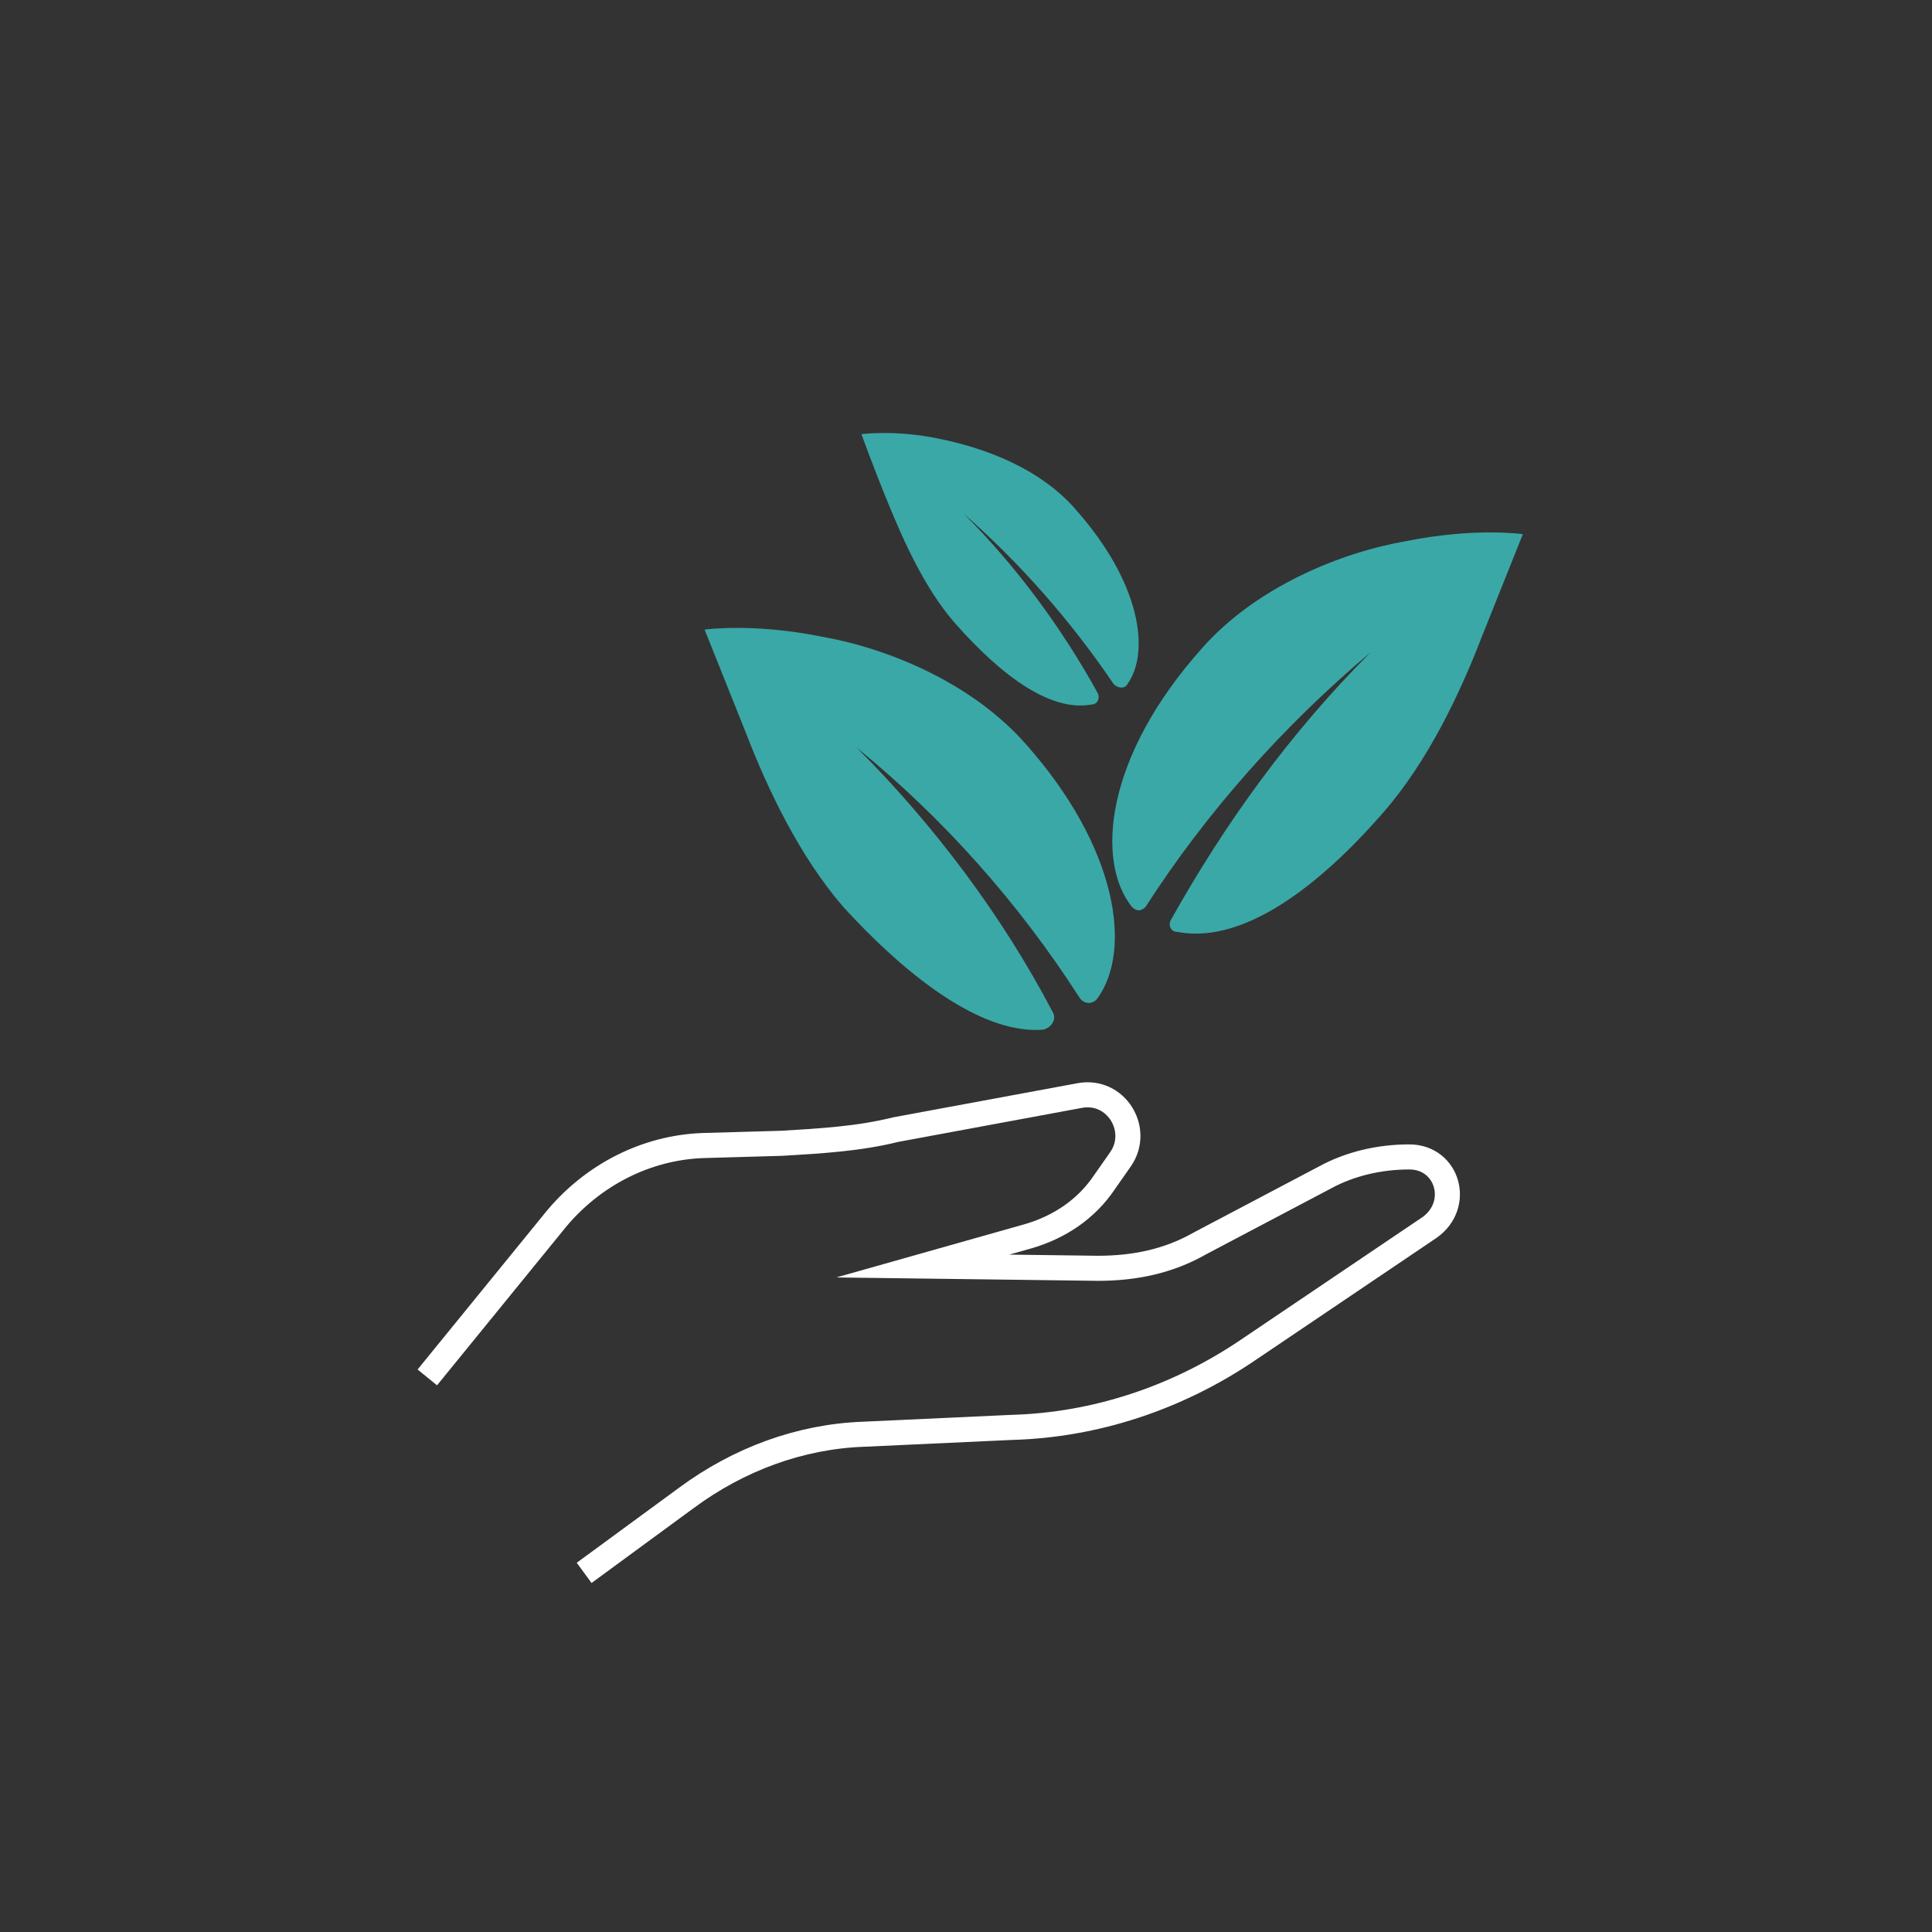
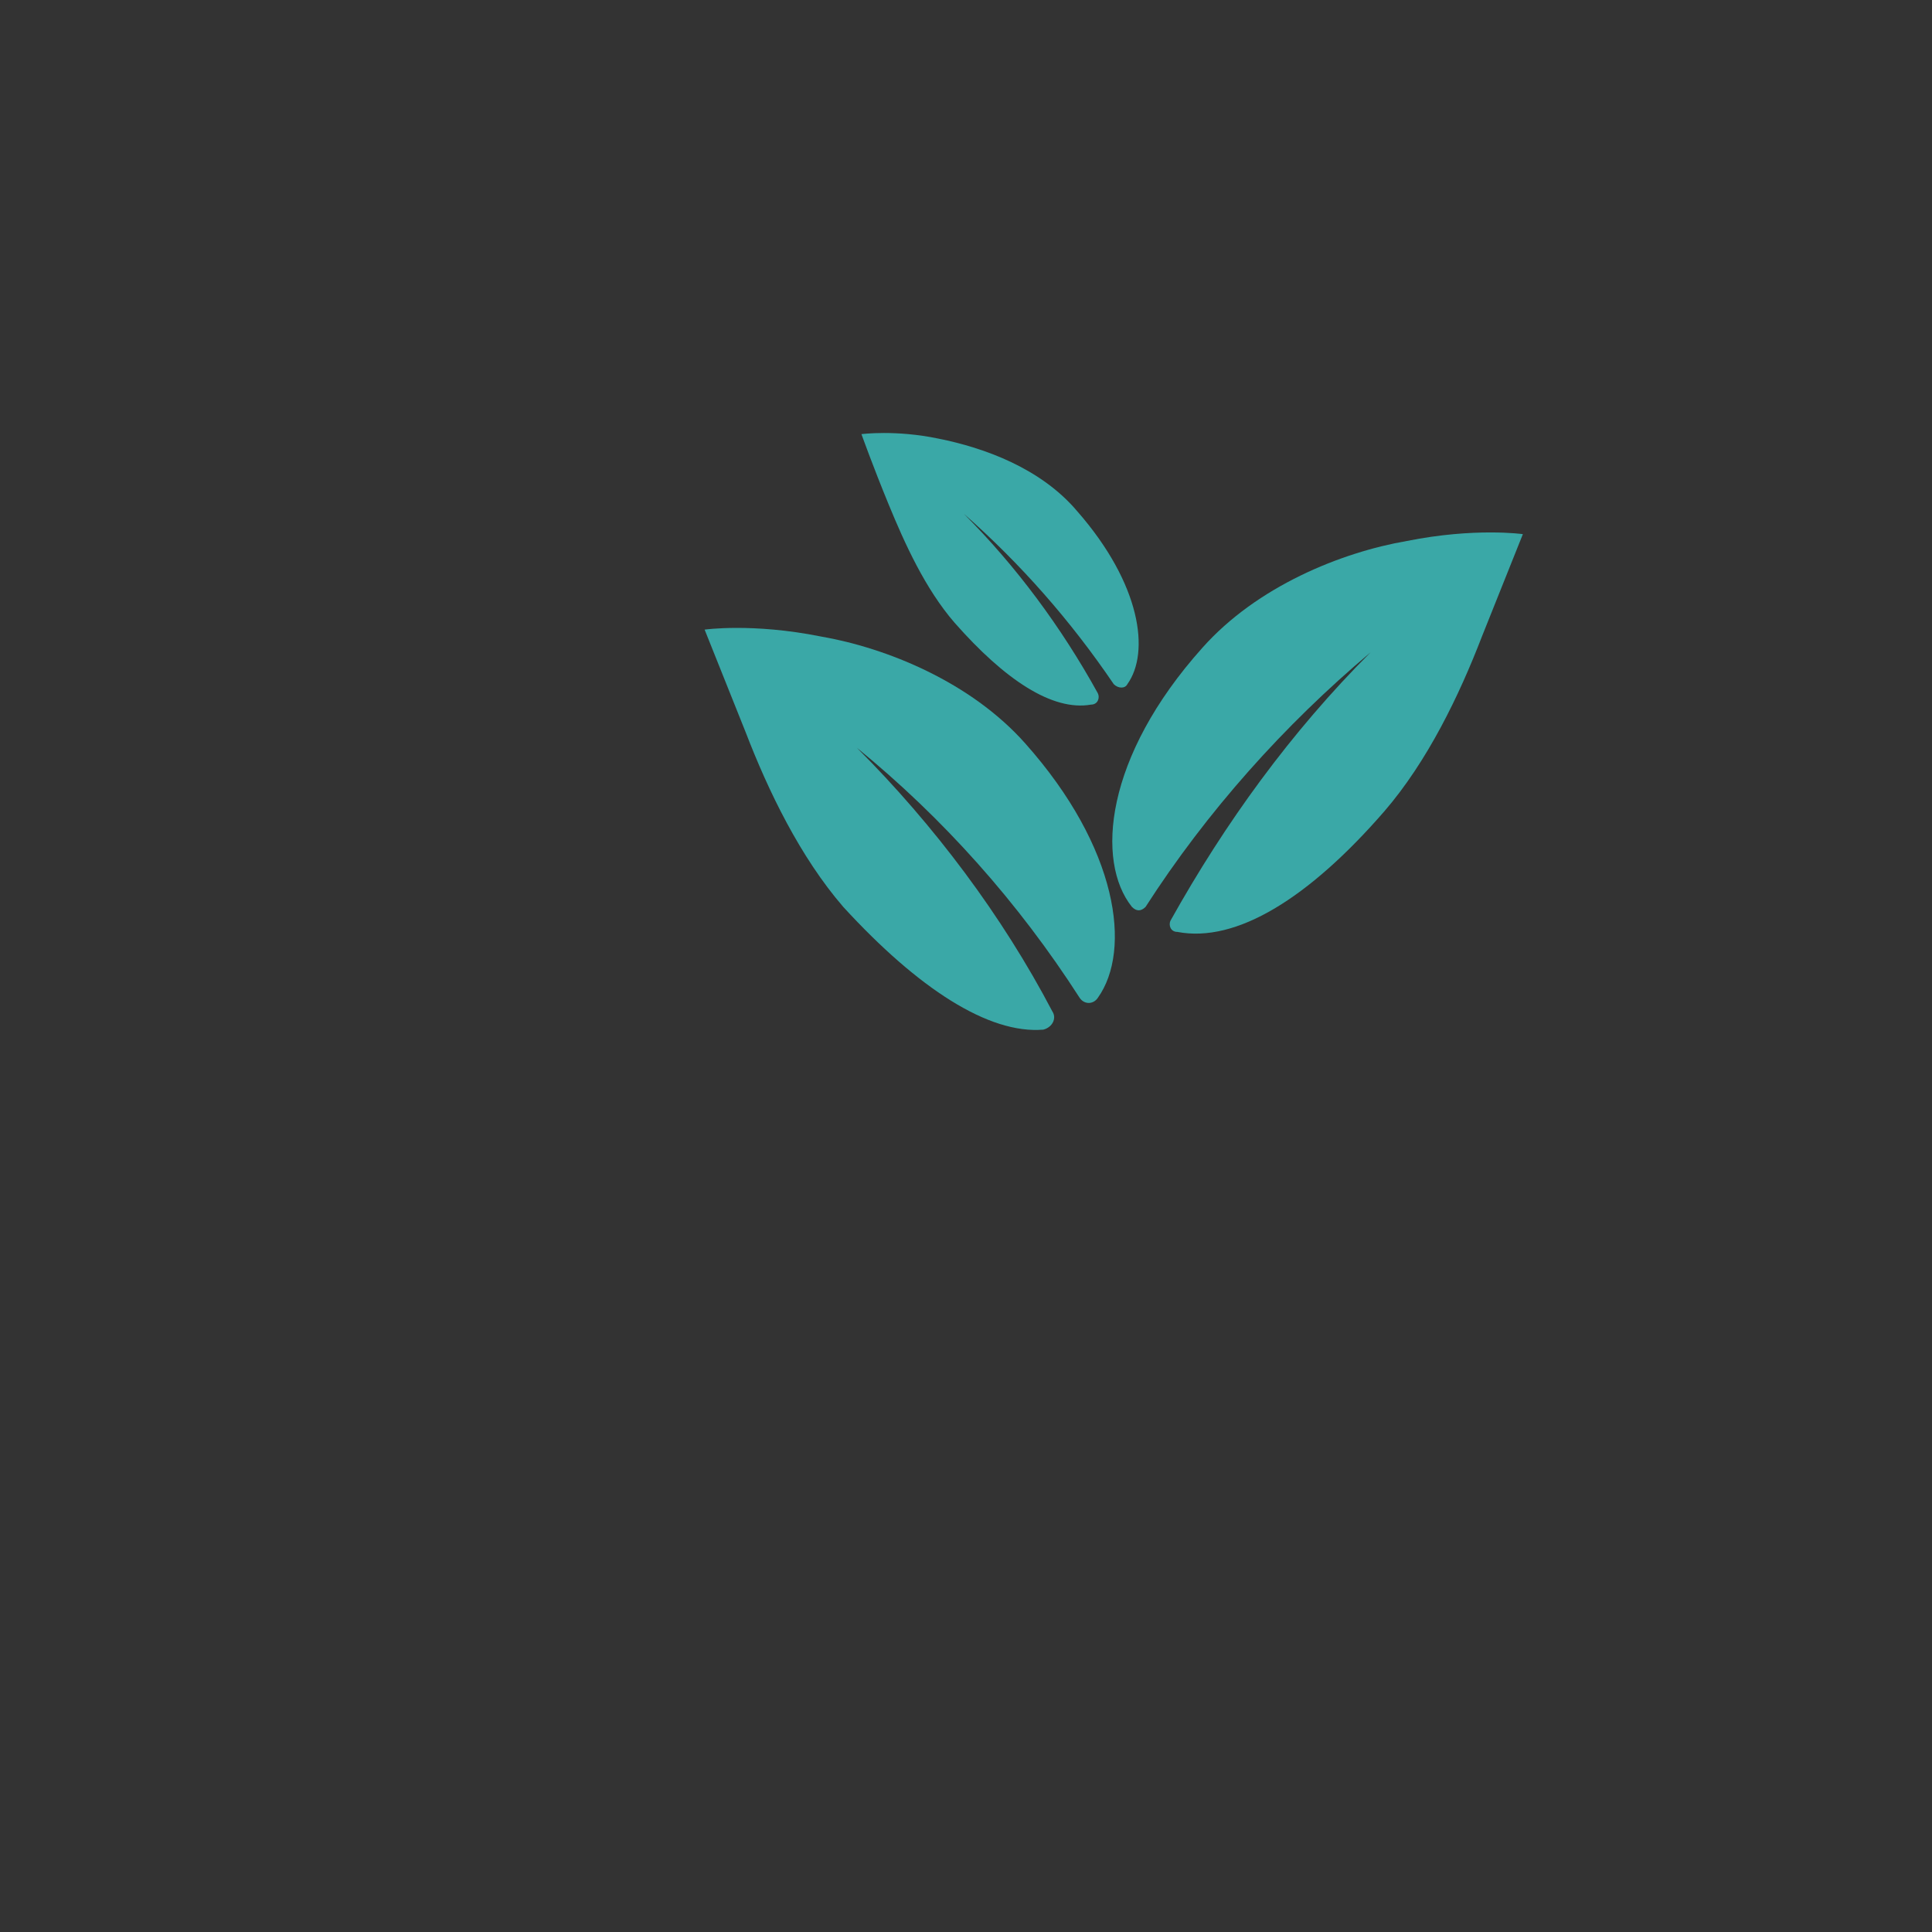
<svg xmlns="http://www.w3.org/2000/svg" version="1.1" id="Calque_1" x="0px" y="0px" viewBox="0 0 85 85" style="enable-background:new 0 0 85 85;" xml:space="preserve">
  <rect x="0" y="0" width="85" height="85" fill="#333333" stroke="none" />
  <style type="text/css">
	.st0{fill:none;stroke:#FFFFFF;stroke-width:1.103;stroke-miterlimit:10;}
	.st1{fill:#3AA8A7;}
</style>
-   <path class="st0" d="M18.8,60.6l5.7-7c1.6-1.9,3.9-3.1,6.4-3.2l3.5-0.1c1.7-0.1,3.4-0.2,5-0.6l8.1-1.5c1.6-0.3,2.7,1.5,1.8,2.8  l-0.7,1c-0.8,1.2-2,2-3.4,2.4l-4.6,1.3l7.7,0.1c1.6,0,3.1-0.3,4.5-1.1l5.5-2.9c1.1-0.6,2.4-0.9,3.7-0.9h0c1.7,0,2.3,2.1,0.9,3.1  l-8,5.4c-3.1,2.1-6.7,3.3-10.4,3.4L38,63.1c-2.8,0.1-5.5,1.1-7.8,2.8l-4.5,3.3" />
  <g>
    <path class="st1" d="M60.9,35.7c1.9-2.2,3.3-5.1,4.3-7.7c1-2.5,1.8-4.5,1.8-4.5c0,0-2.1-0.3-5.1,0.3c-2.9,0.5-6.6,2-9,4.7   c-4.3,4.8-4.7,9.4-3.1,11.4c0.2,0.2,0.4,0.2,0.6,0c2.7-4.2,6.1-8,9.9-11.2c-3.5,3.5-6.4,7.5-8.8,11.8c-0.1,0.2,0,0.5,0.3,0.5   C54.4,41.5,57.6,39.5,60.9,35.7z" />
  </g>
  <g>
    <path class="st1" d="M37.1,39.9c-1.9-2.2-3.3-5.1-4.3-7.7c-1-2.5-1.8-4.5-1.8-4.5c0,0,2.1-0.3,5.1,0.3c2.9,0.5,6.6,2,9,4.7   c4.1,4.6,4.7,9.1,3.2,11.2c-0.2,0.3-0.6,0.3-0.8,0c-2.7-4.2-6-7.9-9.8-11c3.4,3.4,6.4,7.4,8.6,11.6c0.2,0.3,0,0.7-0.4,0.8   C43.5,45.5,40.4,43.5,37.1,39.9z" />
  </g>
  <g>
    <path class="st1" d="M42,27.4c-1.3-1.5-2.2-3.5-2.9-5.2c-0.7-1.7-1.2-3.1-1.2-3.1c0,0,1.5-0.2,3.4,0.2c2,0.4,4.5,1.3,6.1,3.2   c2.8,3.2,3.2,6.2,2.2,7.6c-0.1,0.2-0.4,0.2-0.6,0c-1.9-2.8-4.1-5.3-6.6-7.5c2.3,2.3,4.3,5,5.9,7.9c0.1,0.2,0,0.5-0.3,0.5   C46.3,31.3,44.2,29.9,42,27.4z" />
  </g>
</svg>